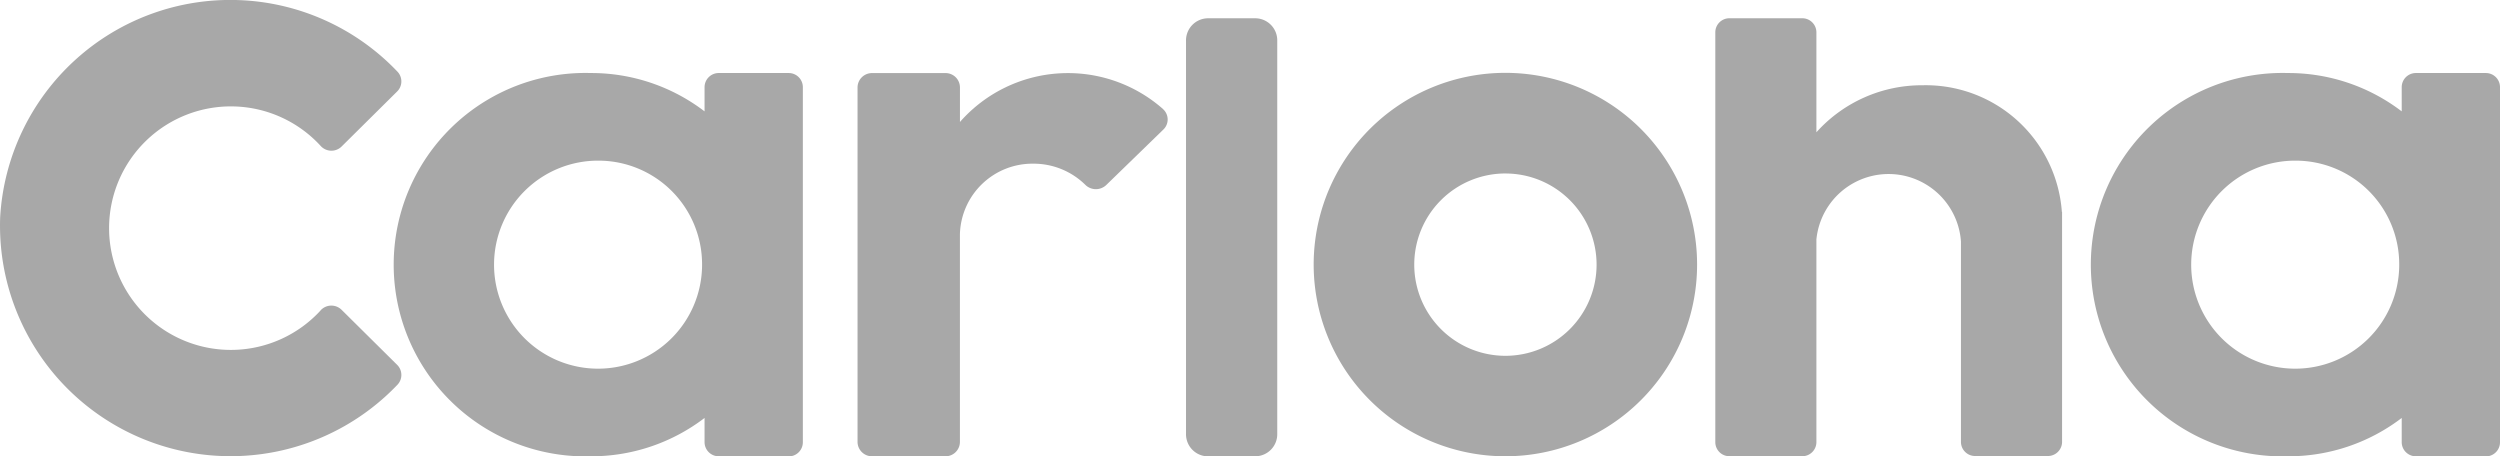
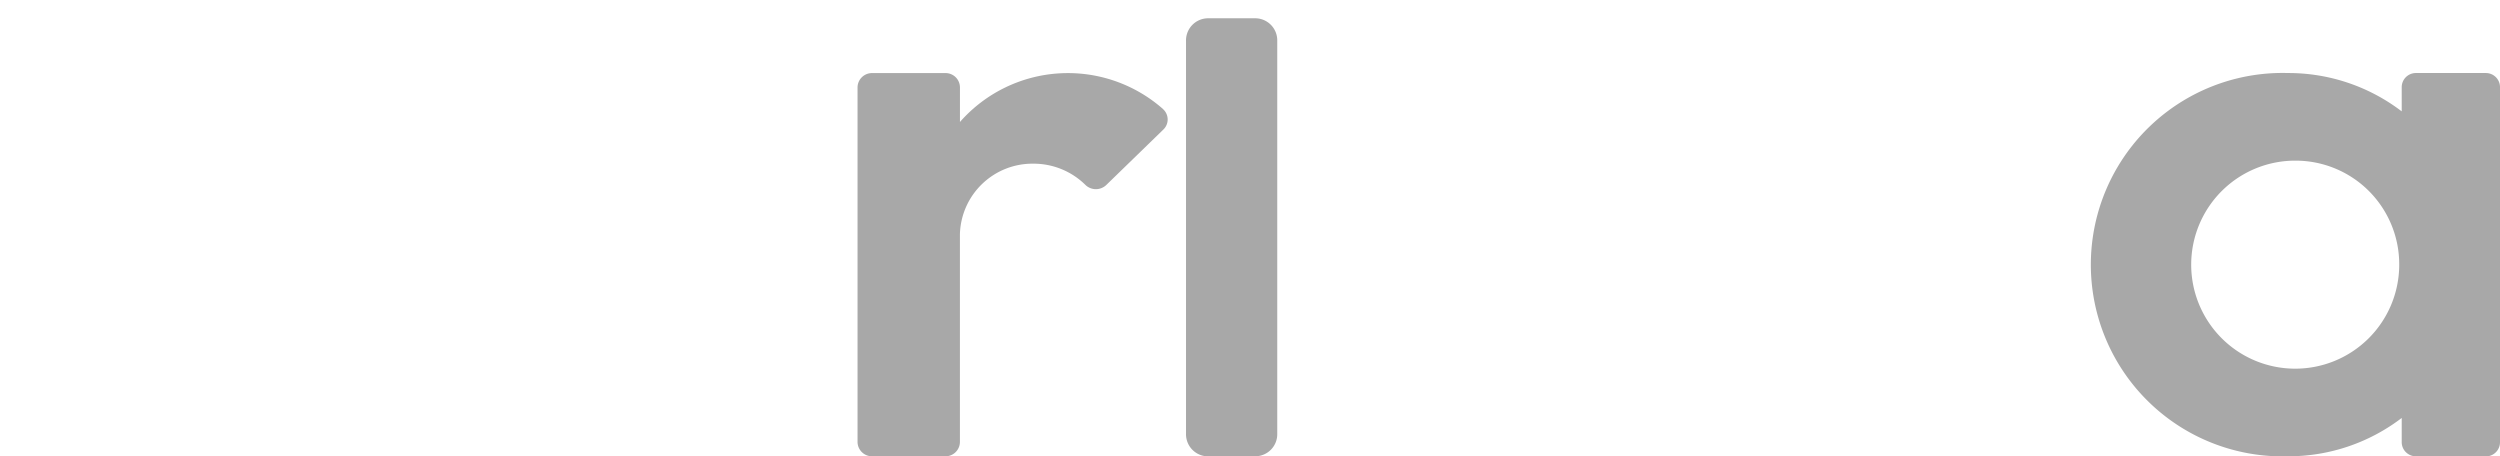
<svg xmlns="http://www.w3.org/2000/svg" width="96.5" height="17.613" viewBox="0 0 96.5 17.613">
  <defs>
    <style>.a{fill:#a8a8a8;}</style>
  </defs>
  <g transform="translate(0)">
-     <path class="a" d="M12.578,11.982a4.7,4.7,0,1,1,.009-6.341.559.559,0,0,0,.79.025l.011-.011L15.53,3.533a.546.546,0,0,0,.016-.765A8.9,8.9,0,0,0,.208,8.391a8.9,8.9,0,0,0,15.34,6.455.548.548,0,0,0-.018-.765l-2.142-2.122a.562.562,0,0,0-.8.009l-.014.014" transform="translate(-0.202 0)" />
-     <path class="a" d="M23.78,16.356H21.07a.547.547,0,0,1-.543-.549v-.931a7.2,7.2,0,0,1-4.389,1.48,7.4,7.4,0,1,1,0-14.794,7.2,7.2,0,0,1,4.389,1.48V2.111a.547.547,0,0,1,.543-.549h2.71a.546.546,0,0,1,.541.549v13.7a.546.546,0,0,1-.541.549M16.461,4.944A4.015,4.015,0,1,0,20.431,9V8.959a4,4,0,0,0-3.97-4.015" transform="translate(6.669 1.257)" />
    <path class="a" d="M60.083,16.356h-2.71a.547.547,0,0,1-.543-.549v-.931a7.2,7.2,0,0,1-4.389,1.48,7.4,7.4,0,1,1,0-14.794,7.2,7.2,0,0,1,4.389,1.48V2.111a.547.547,0,0,1,.543-.549h2.71a.546.546,0,0,1,.541.549v13.7a.546.546,0,0,1-.541.549M52.764,4.944A4.015,4.015,0,1,0,56.734,9V8.959a4,4,0,0,0-3.97-4.015" transform="translate(35.876 1.257)" />
-     <path class="a" d="M35.7,16.355a7.4,7.4,0,1,1,5.231-2.167A7.4,7.4,0,0,1,35.7,16.355m0-10.916a3.519,3.519,0,1,0,3.519,3.519A3.519,3.519,0,0,0,35.7,5.44" transform="translate(22.409 1.257)" />
    <path class="a" d="M28.266,17.3H26.4a.854.854,0,0,1-.83-.873V1.266A.854.854,0,0,1,26.4.391h1.864a.853.853,0,0,1,.828.875V16.424a.852.852,0,0,1-.828.873" transform="translate(20.21 0.315)" />
-     <path class="a" d="M50.27,7.864A5.267,5.267,0,0,0,44.9,2.977a5.473,5.473,0,0,0-4.105,1.815V.922a.545.545,0,0,0-.558-.531H37.451a.543.543,0,0,0-.558.531V16.765a.543.543,0,0,0,.558.531h2.786a.545.545,0,0,0,.558-.531V8.93a2.8,2.8,0,0,1,5.58.081v7.745a.546.546,0,0,0,.558.532h2.786a.547.547,0,0,0,.559-.531V7.864Z" transform="translate(29.318 0.314)" />
    <path class="a" d="M30.339,2.953a5.548,5.548,0,0,0-7.83.485l-.011.013V2.112a.555.555,0,0,0-.565-.549H19.11a.558.558,0,0,0-.565.549V15.806a.559.559,0,0,0,.565.549h2.824a.557.557,0,0,0,.563-.549V7.778a2.8,2.8,0,0,1,2.84-2.718,2.846,2.846,0,0,1,2,.816.58.58,0,0,0,.807.009l2.205-2.142a.537.537,0,0,0,.018-.76l-.032-.031" transform="translate(14.556 1.258)" />
  </g>
</svg>